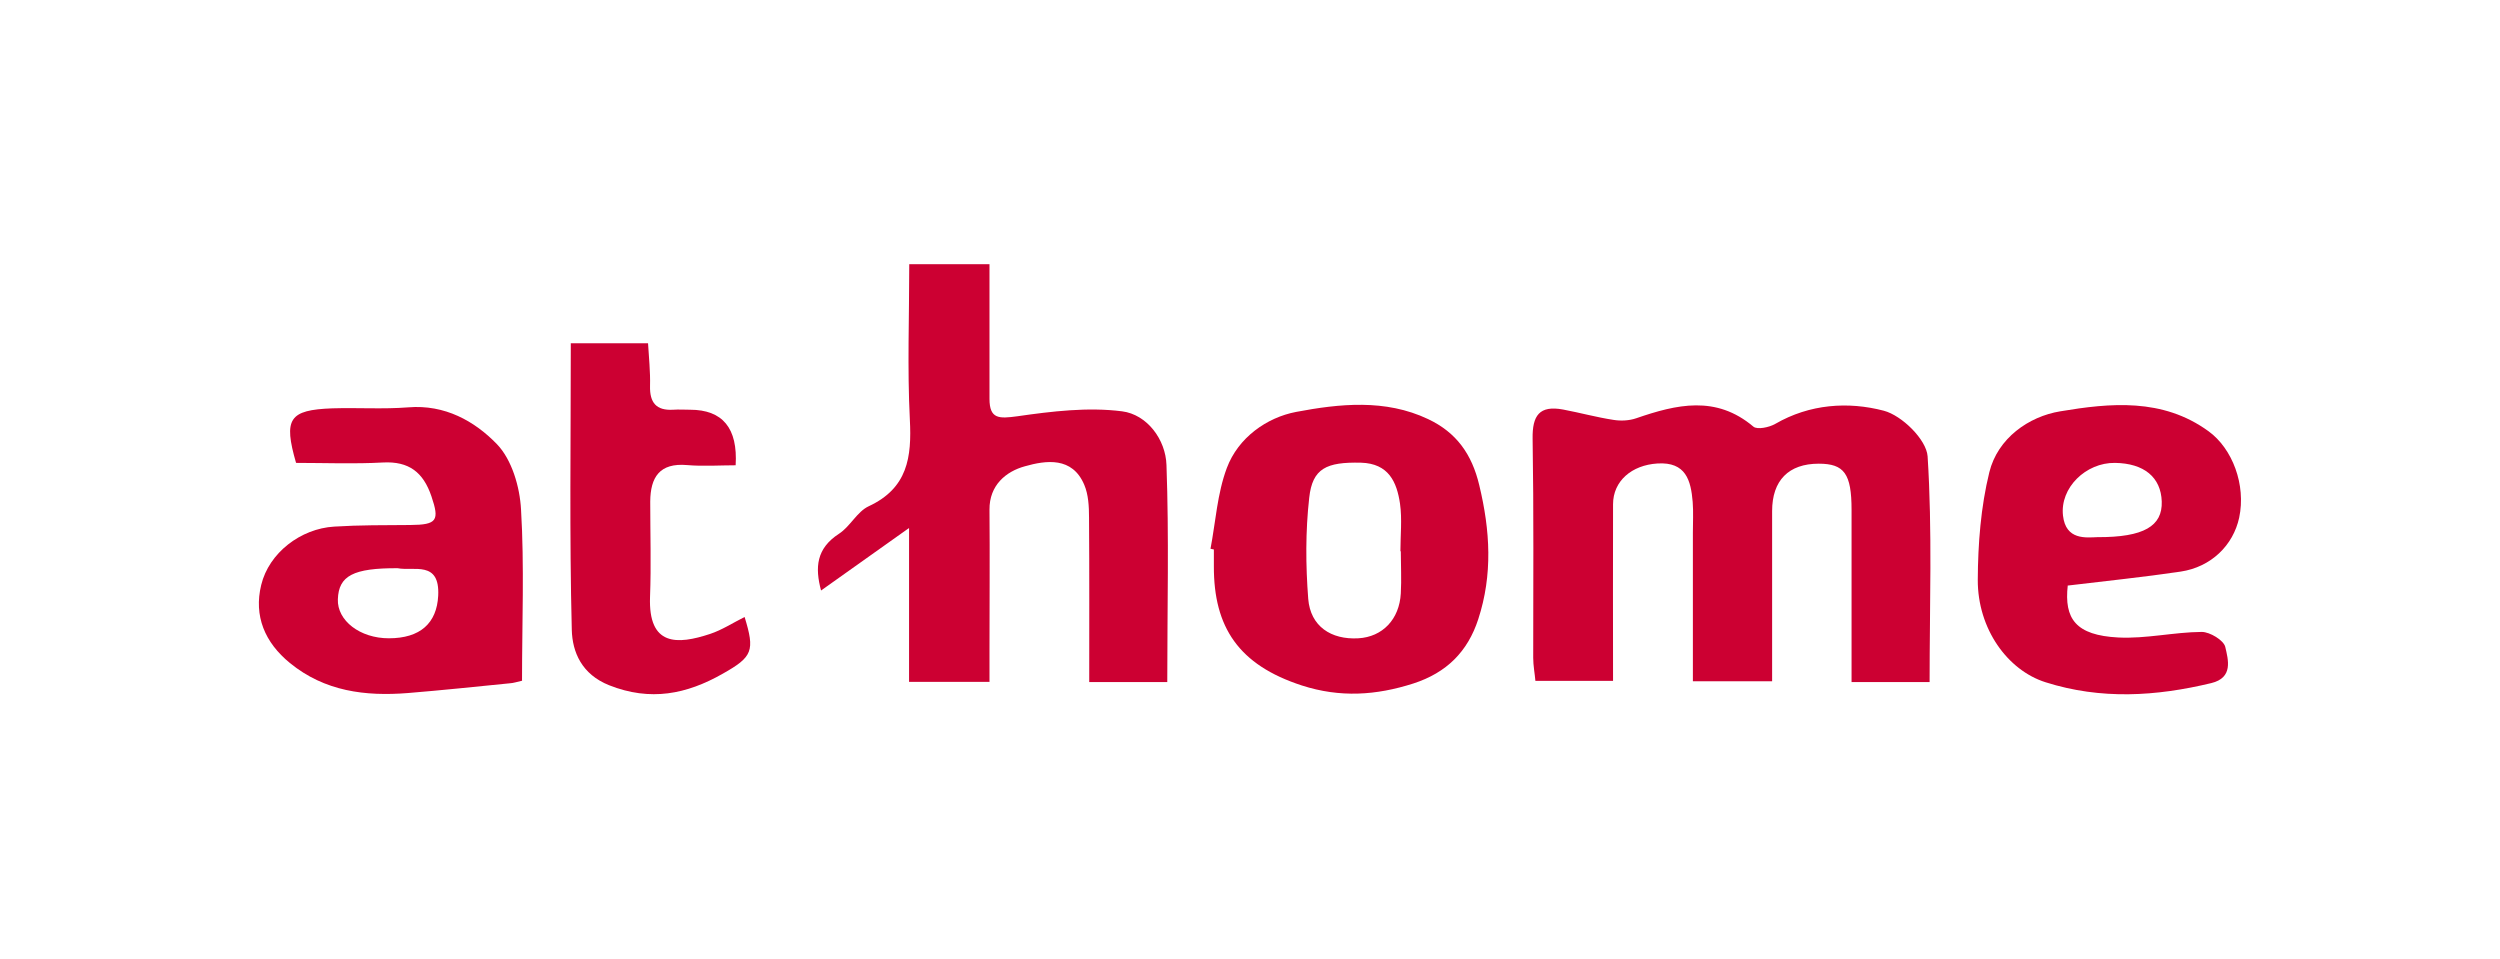
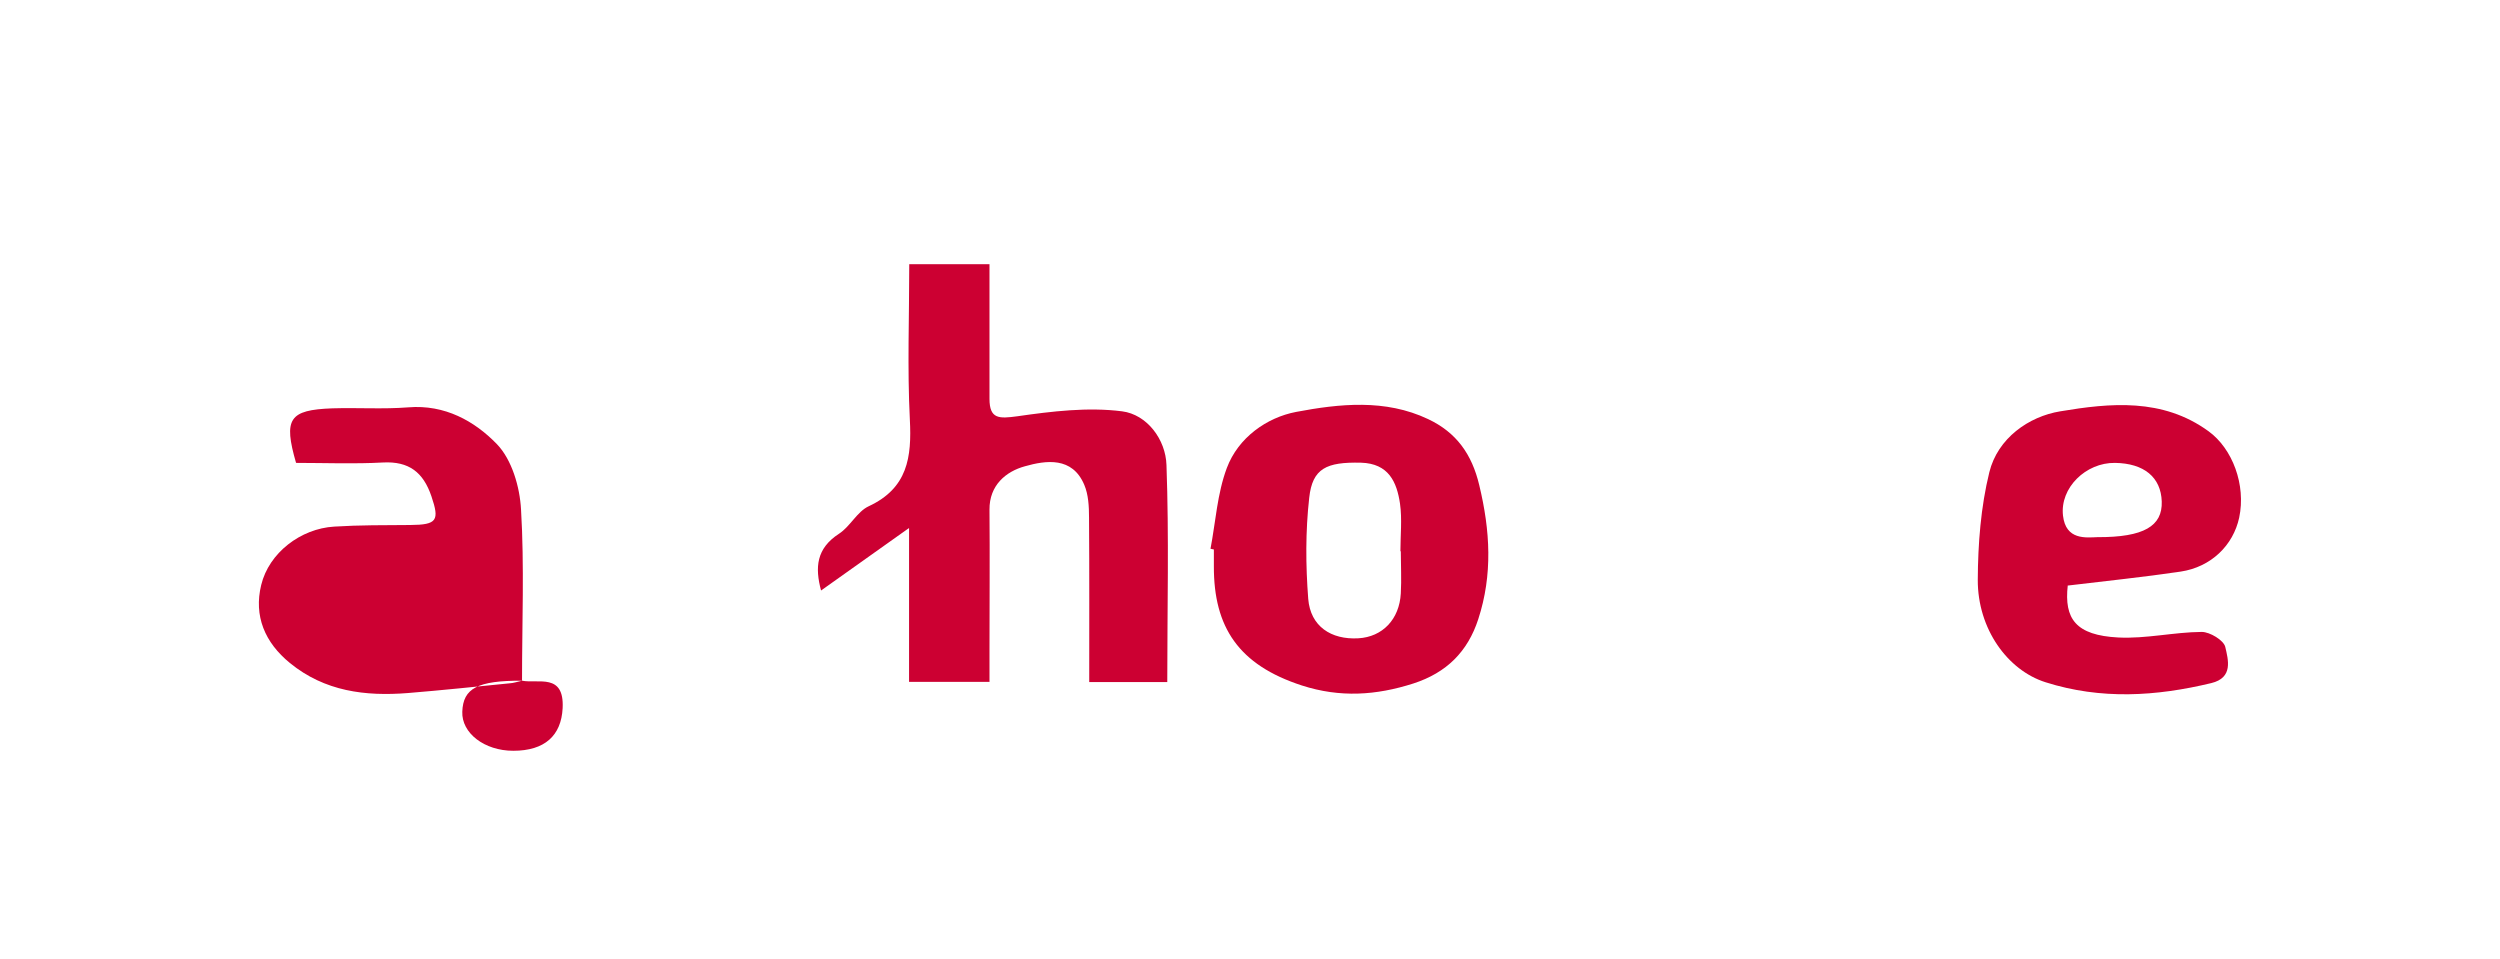
<svg xmlns="http://www.w3.org/2000/svg" id="_レイヤー_2" data-name="レイヤー 2" viewBox="0 0 125.57 48.15">
  <defs>
    <style>
      .cls-1 {
        fill: #cc0032;
      }

      .cls-2 {
        fill: #fff;
      }
    </style>
  </defs>
  <g id="_レイヤー_1-2" data-name="レイヤー 1">
    <g>
-       <rect class="cls-2" x="0" width="125.57" height="48.15" />
      <g>
-         <path class="cls-1" d="M96.91,34.26h-3.91c0-2.94,0-5.79,0-8.65,0-1.82-.37-2.32-1.65-2.32-1.51,0-2.34.84-2.34,2.38,0,2.81,0,5.63,0,8.55h-3.98c0-2.51,0-4.98,0-7.46,0-.52.03-1.04-.01-1.55-.09-1.08-.34-2.02-1.77-1.93-1.29.08-2.23.88-2.23,2.05-.01,2.91,0,5.82,0,8.87h-3.9c-.03-.36-.11-.76-.11-1.16,0-3.67.03-7.33-.03-11-.02-1.17.34-1.69,1.53-1.47.85.16,1.68.39,2.53.52.37.06.79.04,1.14-.08,2.03-.7,4.01-1.17,5.89.42.19.16.79.04,1.1-.14,1.73-1,3.66-1.13,5.45-.66.91.24,2.14,1.45,2.2,2.29.24,3.73.1,7.49.1,11.34Z" />
        <path class="cls-1" d="M49.69,34.25h-4.03v-7.73c-1.67,1.19-3.01,2.14-4.42,3.14-.31-1.16-.24-2.11.9-2.85.56-.36.91-1.11,1.49-1.38,1.96-.91,2.17-2.46,2.07-4.36-.13-2.57-.03-5.15-.03-7.8h4.03c0,2.3,0,4.53,0,6.76,0,1.03.49,1,1.39.88,1.74-.25,3.55-.47,5.27-.25,1.25.16,2.19,1.41,2.23,2.7.13,3.6.04,7.21.04,10.9h-3.92c0-2.76.01-5.51-.01-8.27,0-.55-.03-1.15-.24-1.64-.6-1.42-1.92-1.23-2.98-.93-.95.26-1.79.95-1.78,2.18.02,2.35,0,4.7,0,7.05,0,.51,0,1.01,0,1.61Z" />
        <path class="cls-1" d="M60.8,27.57c.26-1.36.34-2.78.82-4.06.57-1.53,2.01-2.54,3.48-2.82,2.17-.41,4.48-.66,6.63.36,1.42.67,2.2,1.76,2.57,3.32.55,2.28.68,4.49-.05,6.73-.53,1.63-1.59,2.69-3.26,3.23-1.87.6-3.68.72-5.6.1-3.17-1.03-4.43-2.92-4.42-5.99,0-.28,0-.56,0-.84l-.18-.04ZM70.36,27.69s-.02,0-.02,0c0-.8.09-1.61-.02-2.39-.16-1.09-.57-2.02-1.96-2.06-1.73-.04-2.44.28-2.6,1.76-.19,1.68-.18,3.39-.05,5.08.11,1.38,1.15,2.06,2.52,1.98,1.21-.07,2.06-.95,2.13-2.26.04-.7,0-1.41,0-2.11Z" />
-         <path class="cls-1" d="M26.23,34.19c-.27.06-.44.12-.62.13-1.7.17-3.41.35-5.12.49-2.14.17-4.18-.08-5.93-1.51-1.26-1.03-1.82-2.36-1.44-3.92.39-1.61,1.98-2.83,3.67-2.93,1.27-.08,2.55-.07,3.82-.08,1.35-.01,1.47-.23,1.06-1.44-.41-1.21-1.13-1.77-2.44-1.7-1.45.08-2.91.02-4.36.02-.64-2.22-.35-2.66,1.82-2.74,1.27-.04,2.55.05,3.82-.05,1.83-.15,3.33.69,4.45,1.85.75.78,1.15,2.15,1.21,3.28.17,2.84.05,5.71.05,8.59ZM19.98,28.54c-2.24-.01-2.97.38-3.01,1.56-.04,1.07,1.11,1.96,2.56,1.96,1.58,0,2.41-.76,2.48-2.14.09-1.78-1.23-1.22-2.04-1.38Z" />
+         <path class="cls-1" d="M26.23,34.19c-.27.06-.44.12-.62.13-1.7.17-3.41.35-5.12.49-2.14.17-4.18-.08-5.93-1.51-1.26-1.03-1.82-2.36-1.44-3.92.39-1.61,1.98-2.83,3.67-2.93,1.27-.08,2.55-.07,3.82-.08,1.35-.01,1.47-.23,1.06-1.44-.41-1.21-1.13-1.77-2.44-1.7-1.45.08-2.91.02-4.36.02-.64-2.22-.35-2.66,1.82-2.74,1.27-.04,2.55.05,3.82-.05,1.83-.15,3.33.69,4.45,1.85.75.78,1.15,2.15,1.21,3.28.17,2.84.05,5.71.05,8.59Zc-2.24-.01-2.97.38-3.01,1.56-.04,1.07,1.11,1.96,2.56,1.96,1.58,0,2.41-.76,2.48-2.14.09-1.78-1.23-1.22-2.04-1.38Z" />
        <path class="cls-1" d="M103.86,29.4c-.19,1.68.4,2.51,2.54,2.62,1.39.07,2.79-.27,4.19-.28.41,0,1.1.42,1.18.75.15.65.41,1.55-.7,1.82-2.78.67-5.54.84-8.32-.04-1.91-.6-3.42-2.68-3.41-5.15.01-1.8.15-3.65.58-5.4.42-1.71,1.98-2.8,3.56-3.06,2.51-.42,5.14-.68,7.45,1,1.2.87,1.89,2.69,1.54,4.34-.3,1.39-1.41,2.48-2.94,2.71-1.88.28-3.77.47-5.66.7ZM105.35,26.98c2.34.01,3.27-.56,3.23-1.79-.04-1.22-.89-1.92-2.35-1.94-1.46-.02-2.77,1.25-2.61,2.65.14,1.24,1.16,1.1,1.73,1.08Z" />
-         <path class="cls-1" d="M28.66,17.24h3.89c.04.7.12,1.43.1,2.15-.02.83.31,1.24,1.16,1.19.28-.02.57,0,.85,0q2.46,0,2.29,2.79c-.8,0-1.63.06-2.44-.01-1.38-.12-1.84.61-1.85,1.83,0,1.6.05,3.2-.01,4.79-.09,2.48,1.36,2.41,3.02,1.86.6-.2,1.15-.56,1.73-.85.52,1.7.41,2-1.1,2.85-1.81,1.03-3.63,1.4-5.7.58-1.38-.55-1.85-1.66-1.88-2.78-.12-4.74-.05-9.48-.05-14.39Z" />
      </g>
    </g>
  </g>
</svg>